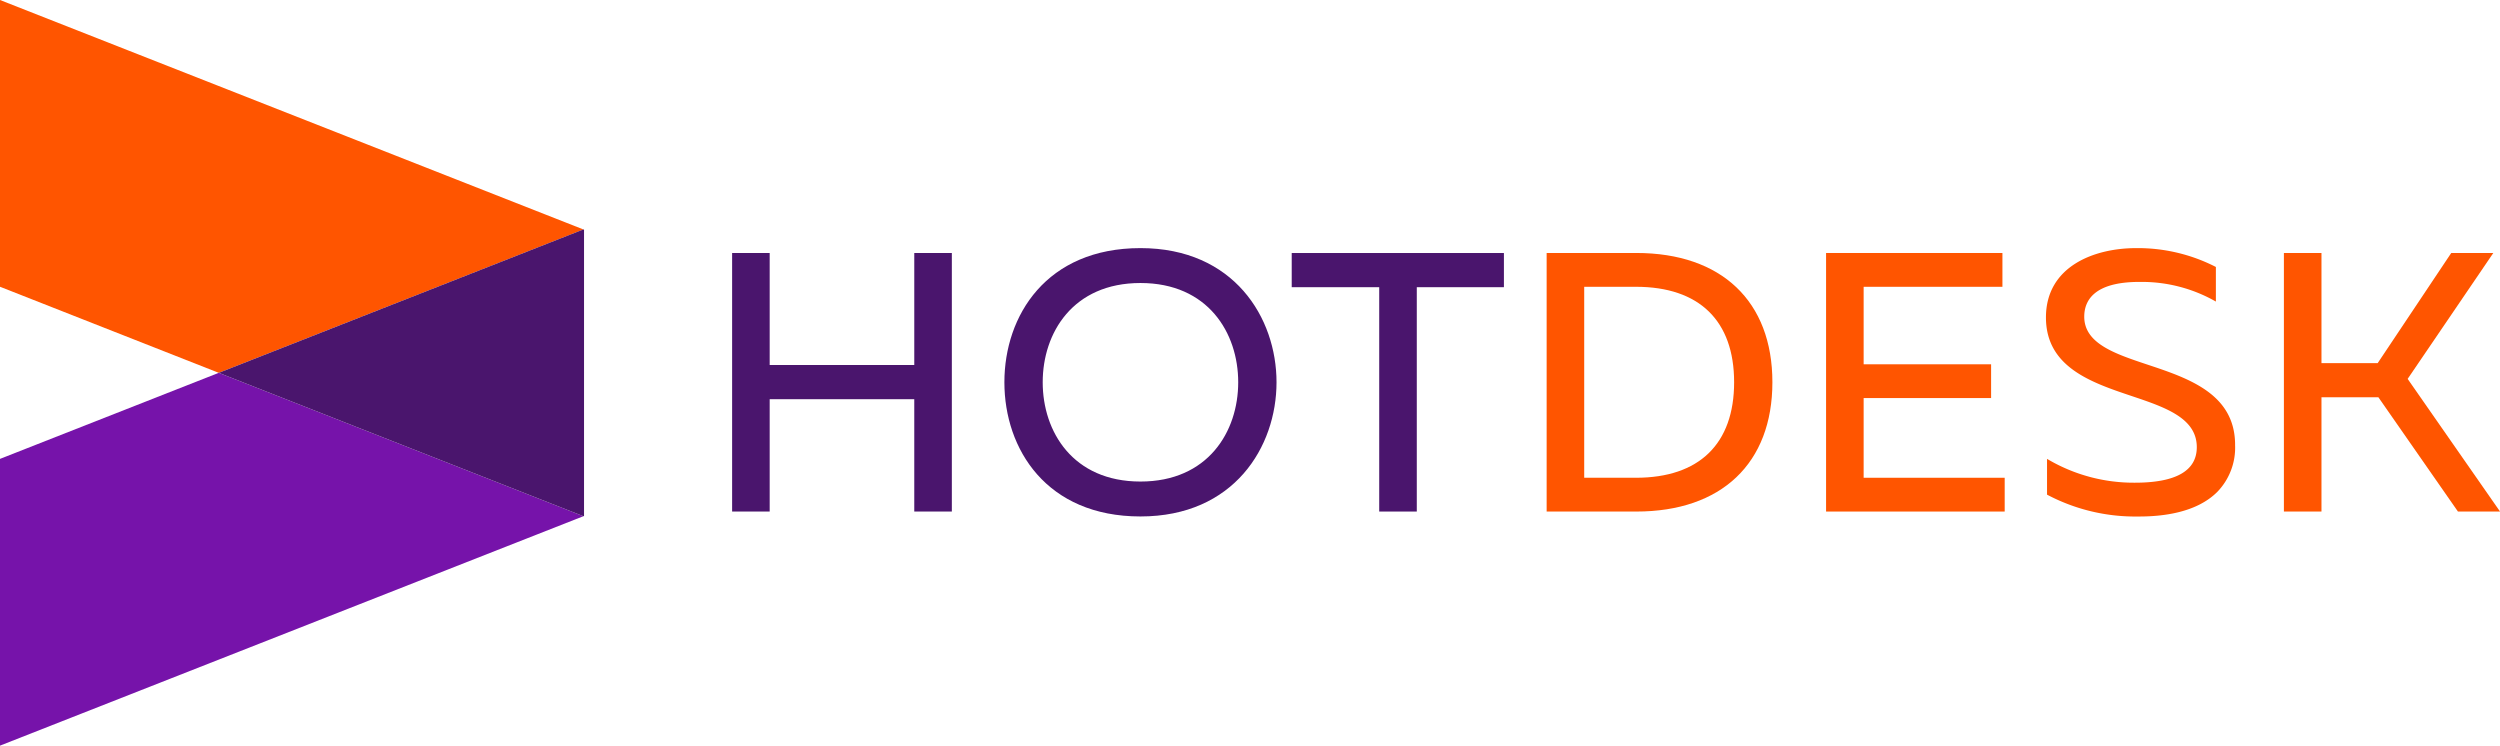
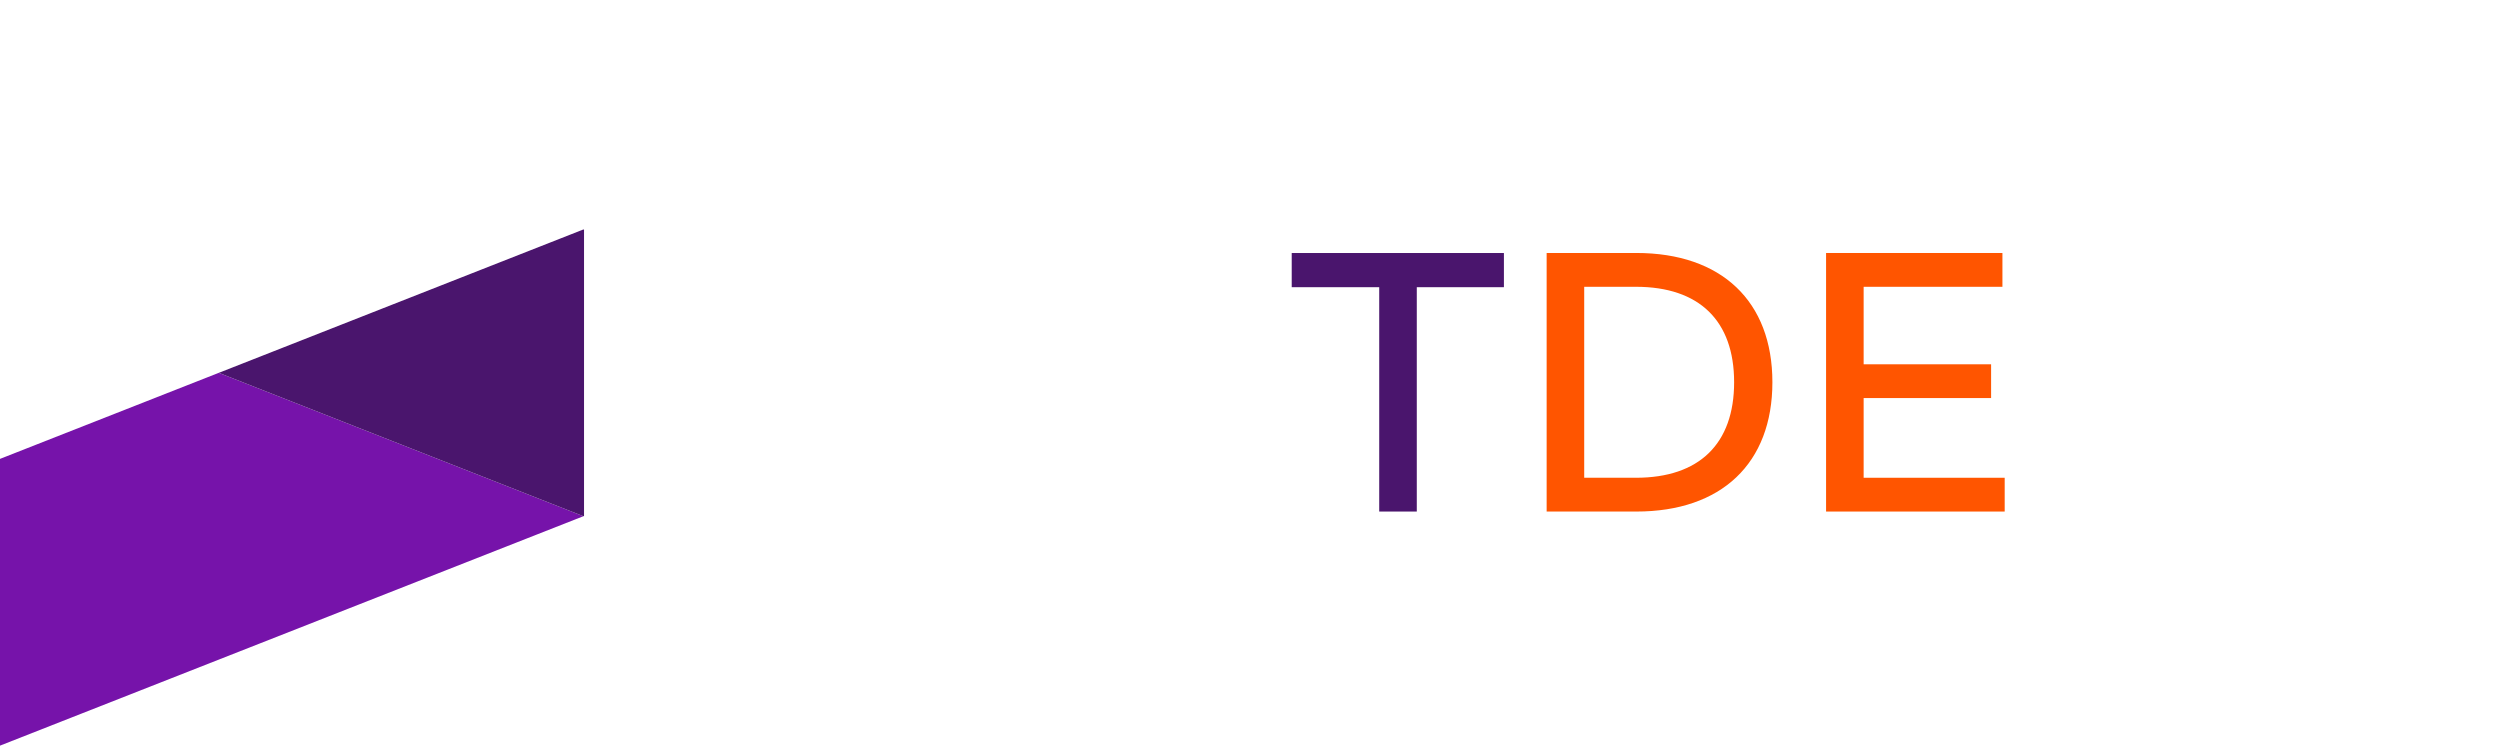
<svg xmlns="http://www.w3.org/2000/svg" width="193.545" height="57.729" viewBox="0 0 193.545 57.729">
  <g id="logo" transform="translate(-78.761 -196.05)">
-     <path id="Path_88" data-name="Path 88" d="M167.131,225.585h-2.908V245.6h2.908v-8.7h11.194v8.7h2.909V225.585h-2.909v8.672H167.131Z" transform="translate(-28.783 -9.947)" fill="#4a156d" />
-     <path id="Path_89" data-name="Path 89" d="M217.075,235.4c0-5-3.3-10.387-10.534-10.387-7.277,0-10.534,5.217-10.534,10.387s3.258,10.388,10.534,10.388c7.238,0,10.534-5.385,10.534-10.388m-10.534,7.685c-5.228,0-7.568-3.858-7.568-7.685s2.34-7.685,7.568-7.685,7.568,3.861,7.568,7.685-2.341,7.685-7.568,7.685" transform="translate(-39.488 -9.755)" fill="#4a156d" />
    <path id="Path_90" data-name="Path 90" d="M236.321,245.6h2.909V228.231h6.745v-2.646H229.547v2.646h6.774Z" transform="translate(-50.784 -9.947)" fill="#4a156d" />
    <path id="Path_91" data-name="Path 91" d="M266.249,225.585h-6.943V245.6h6.943c6.6,0,10.534-3.742,10.534-10.01s-3.937-10.008-10.534-10.008m-.029,17.4h-4.006V228.2h4.006c4.9,0,7.6,2.625,7.6,7.391s-2.7,7.393-7.6,7.393" transform="translate(-60.807 -9.947)" fill="#f50" />
    <path id="Path_92" data-name="Path 92" d="M294.832,236.814H304.7V234.2h-9.868v-6h10.745v-2.617H291.924V245.6h13.828v-2.616h-10.92Z" transform="translate(-71.792 -9.947)" fill="#f50" />
-     <path id="Path_93" data-name="Path 93" d="M332.234,240.248c0-3.956-3.607-5.158-6.789-6.218-2.514-.839-4.89-1.629-4.89-3.71,0-1.228.741-2.691,4.268-2.691h.15a11.552,11.552,0,0,1,5.773,1.522v-2.679a13.227,13.227,0,0,0-6.184-1.459c-3.217,0-6.972,1.4-6.972,5.366,0,3.854,3.518,5.036,6.621,6.08,2.6.874,5.057,1.7,5.057,3.965,0,1.825-1.612,2.75-4.794,2.75a13.131,13.131,0,0,1-6.8-1.846v2.77a14.575,14.575,0,0,0,7.03,1.693c1.941.011,4.538-.3,6.146-1.9a4.92,4.92,0,0,0,1.383-3.64" transform="translate(-80.436 -9.754)" fill="#f50" />
-     <path id="Path_94" data-name="Path 94" d="M358.841,245.6H362.1l-7.153-10.27,6.632-9.747h-3.257l-5.694,8.525h-4.352v-8.525h-2.909V245.6h2.909v-8.846h4.407Z" transform="translate(-89.791 -9.947)" fill="#f50" />
    <path id="Path_95" data-name="Path 95" d="M78.761,246.234v22.2l45.166-17.762-28.23-11.1Z" transform="translate(0 -14.658)" fill="#7613aa" />
-     <path id="Path_96" data-name="Path 96" d="M78.761,196.05v22.2L95.7,224.915l28.23-11.1Z" transform="translate(0 0)" fill="#f50" />
    <path id="Path_97" data-name="Path 97" d="M104.3,233.935l28.23,11.1.047-.018V222.852l-.047-.019Z" transform="translate(-8.601 -9.02)" fill="#4a156d" />
  </g>
</svg>